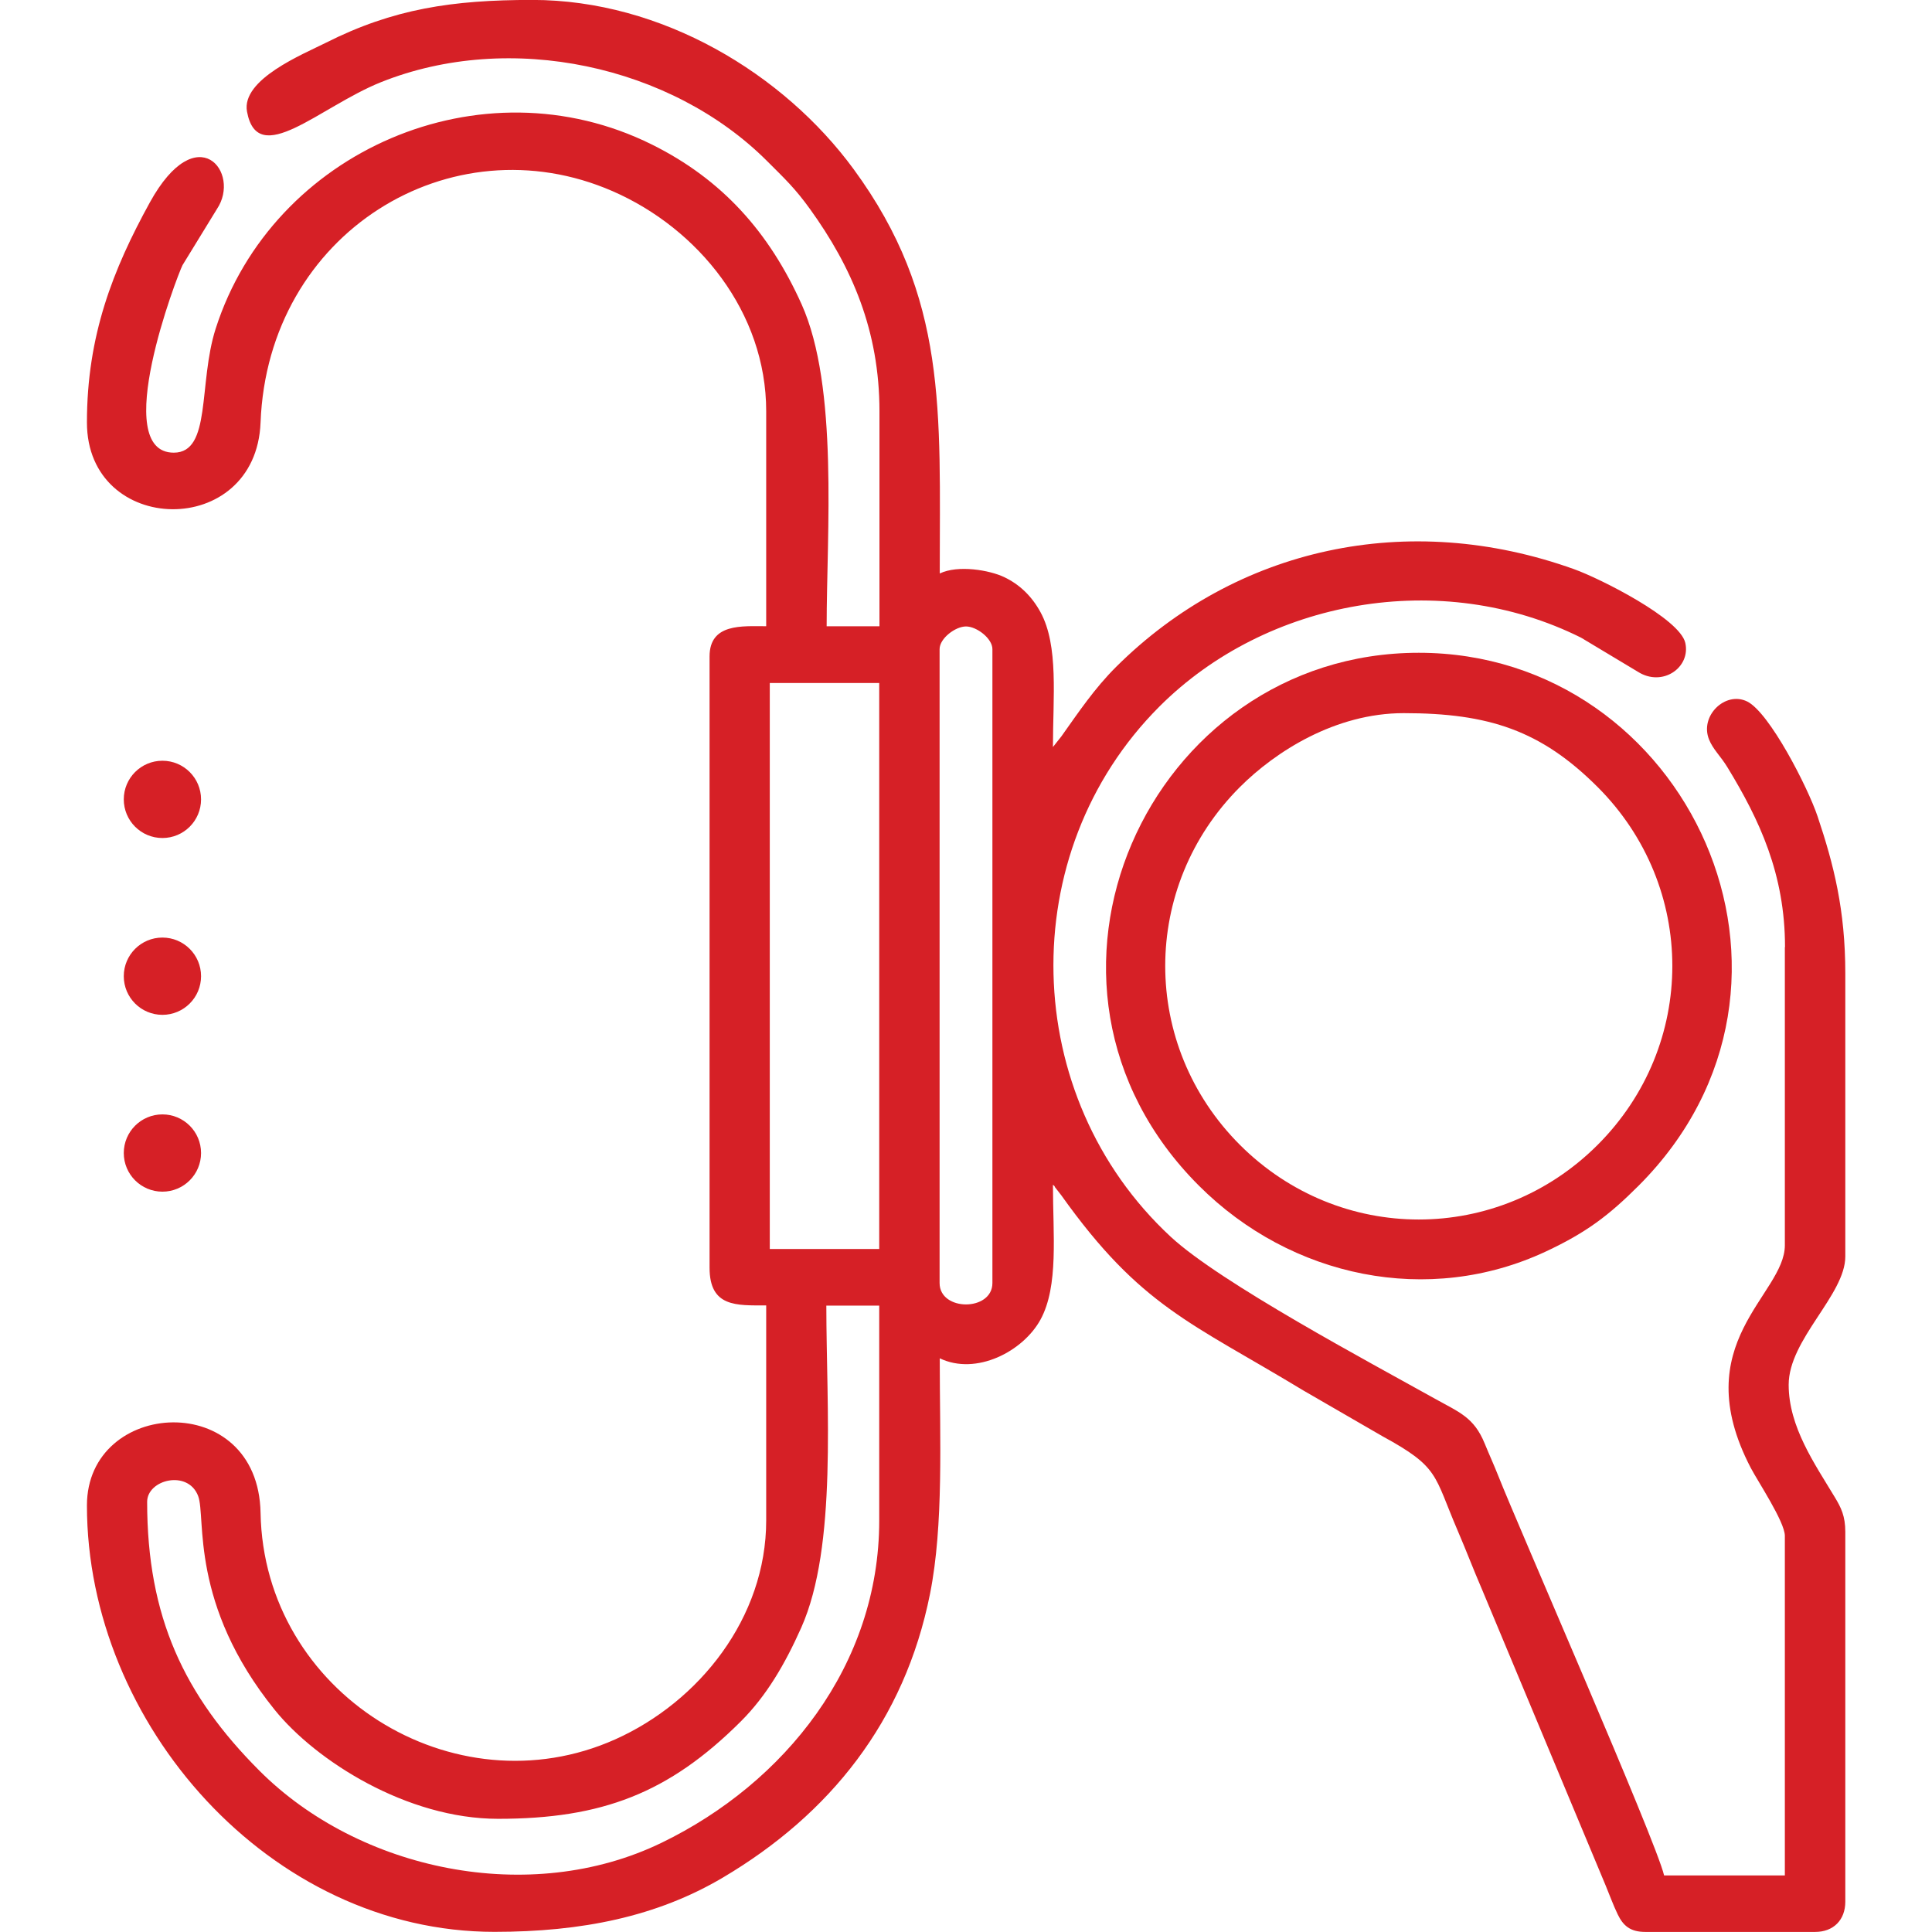
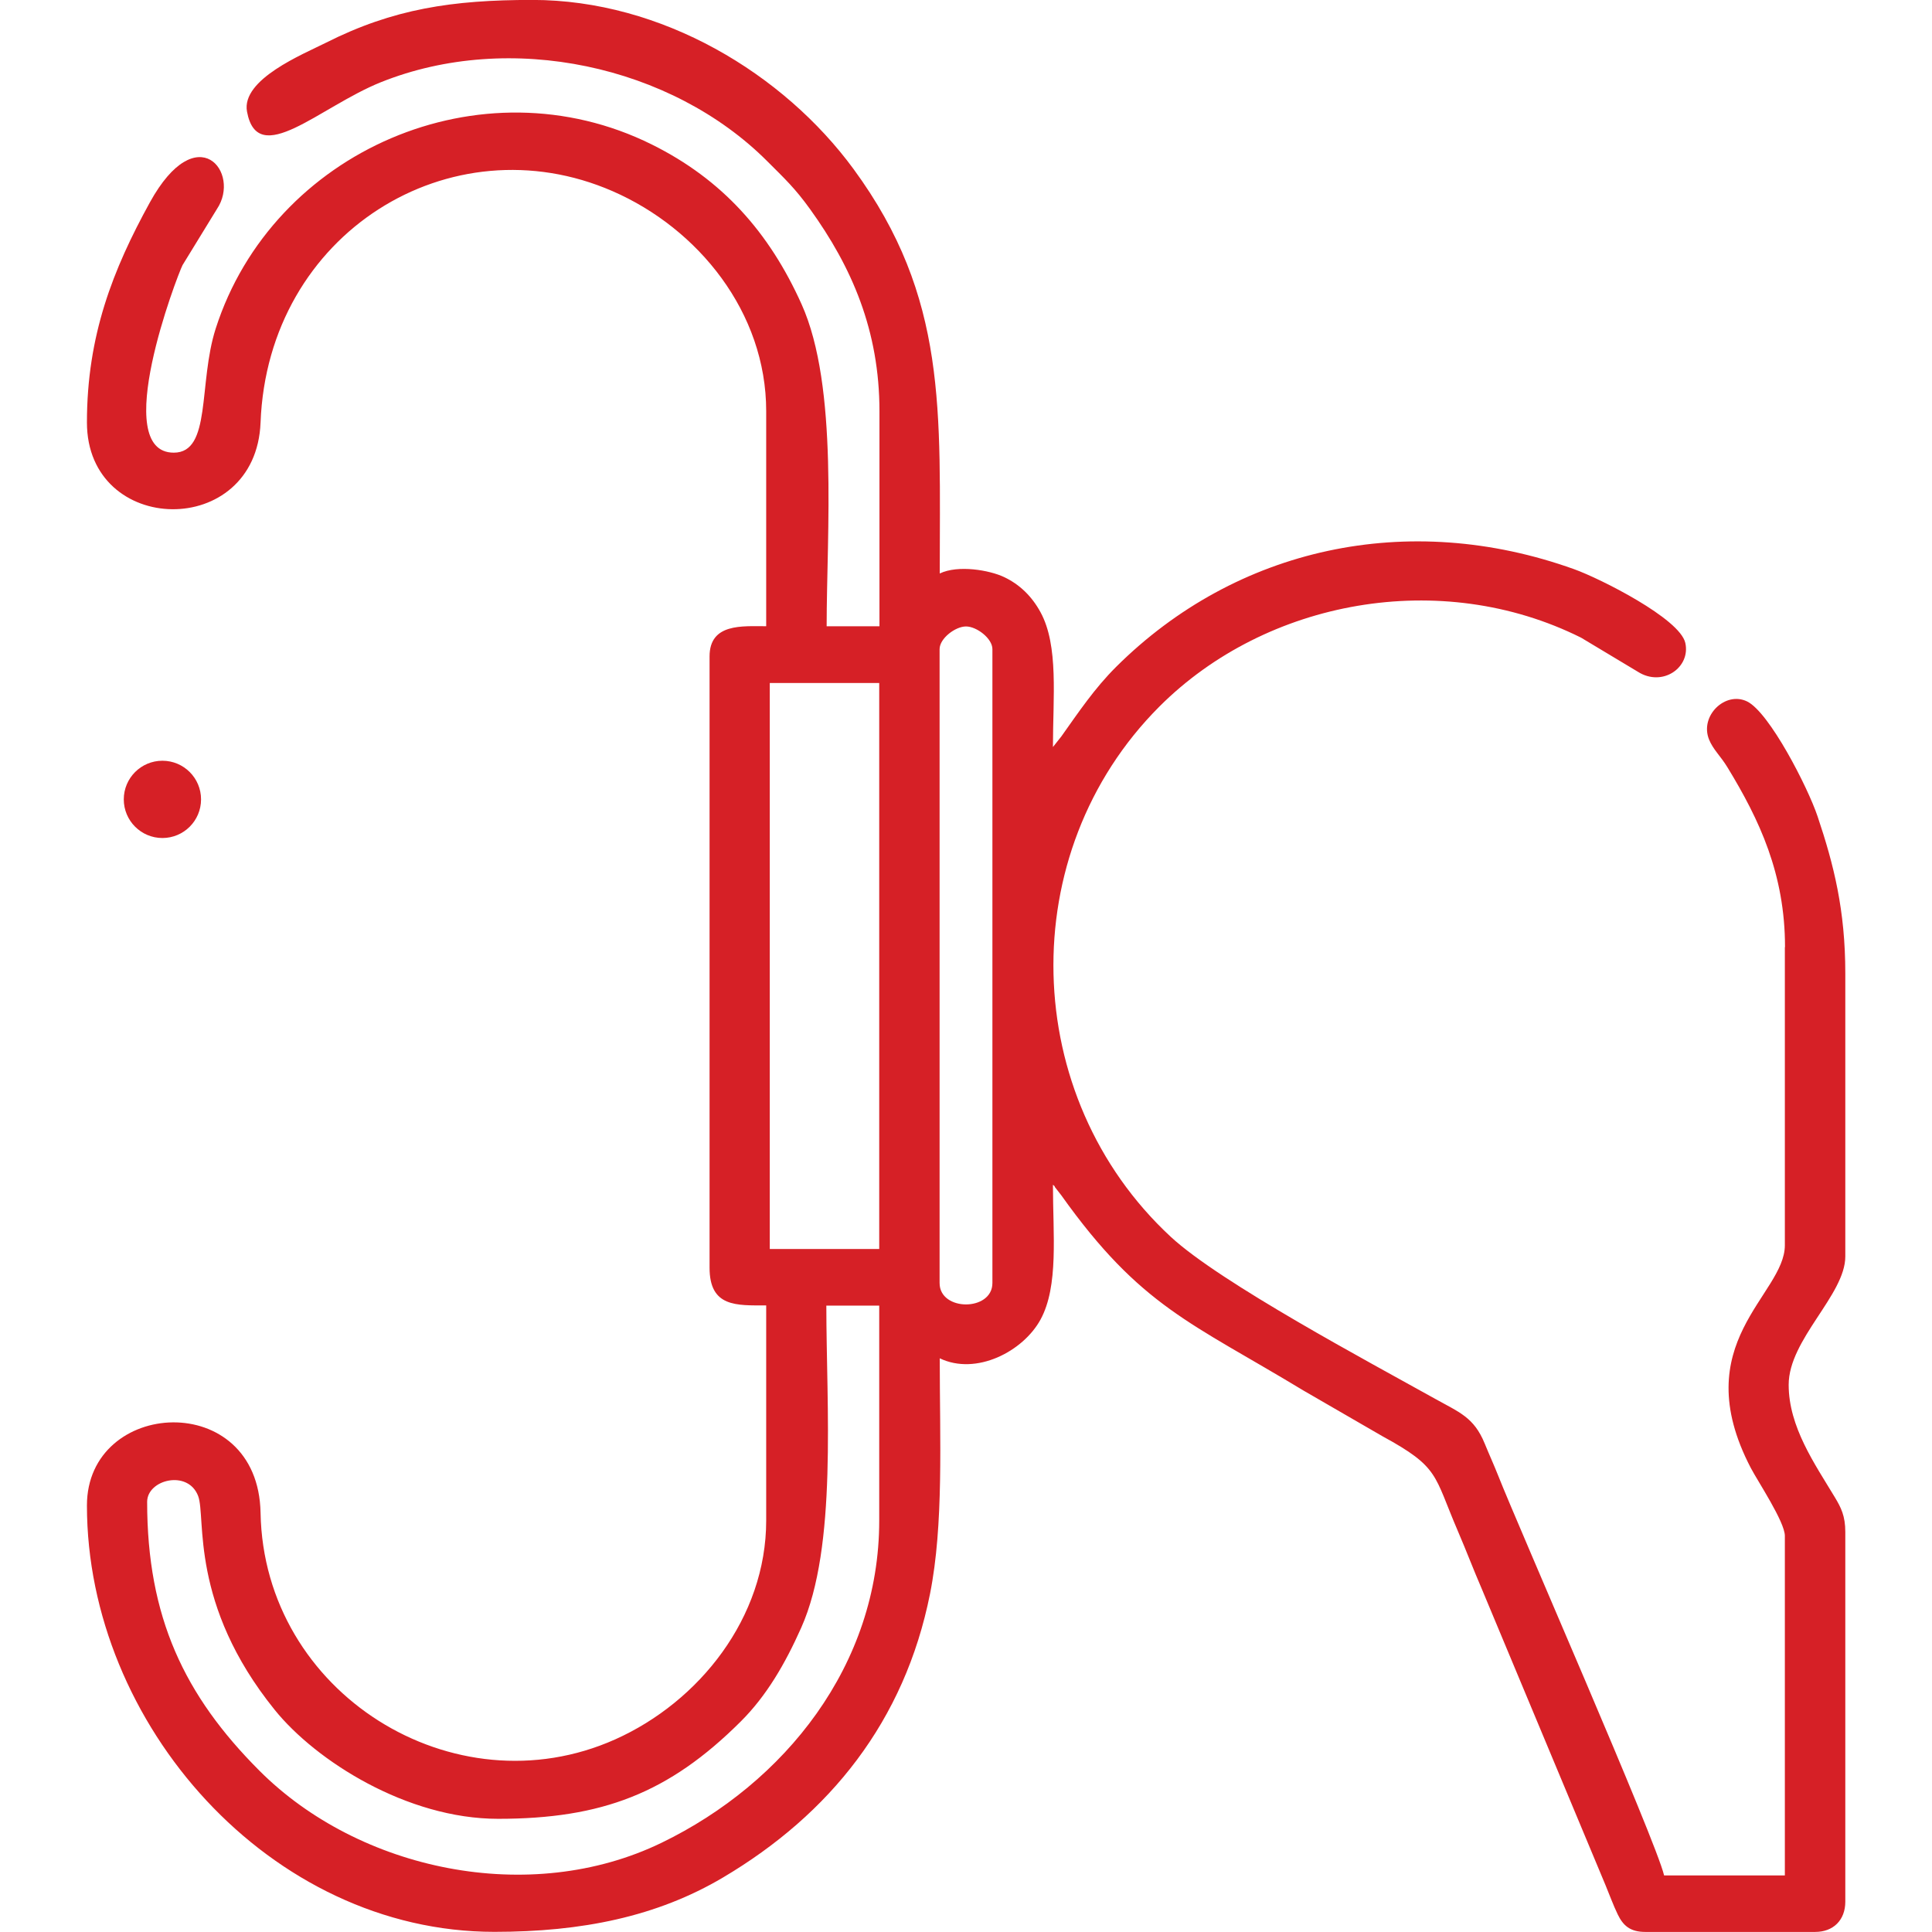
<svg xmlns="http://www.w3.org/2000/svg" xml:space="preserve" width="15mm" height="15mm" version="1.1" style="shape-rendering:geometricPrecision; text-rendering:geometricPrecision; image-rendering:optimizeQuality; fill-rule:evenodd; clip-rule:evenodd" viewBox="0 0 248.02 248.02">
  <defs>
    <style type="text/css">
   
    .fil1 {fill:none}
    .fil0 {fill:#D62026}
   
  </style>
  </defs>
  <g id="Layer_x0020_1">
    <g id="_2151281123088">
      <g>
        <path class="fil0" d="M112.87 87.68l0 72.66 -14.05 0 0 -72.66 14.05 0zm0 79.93l0 27.61c0,18.52 -12.11,33.67 -27.93,41.34 -16.92,8.21 -38.84,3.57 -51.64,-9.25 -9.66,-9.67 -14.41,-19.74 -14.41,-34.51 0,-2.87 5.26,-4.17 6.55,-0.74 1.03,2.72 -1.16,13.85 9.84,27.46 5.27,6.52 16.95,13.97 28.66,13.97 13.33,0 21.91,-3.29 31.13,-12.47 3.34,-3.32 5.72,-7.43 7.79,-12.07 4.66,-10.45 3.22,-28.38 3.22,-41.34l6.78 0zm11.14 -87.19c1.37,0 3.39,1.54 3.39,2.91l0 81.38c0,3.66 -6.78,3.66 -6.78,0l0 -81.38c0,-1.37 2.02,-2.91 3.39,-2.91zm105.12 41.17l0 38.27c0,6.41 -12.76,12.51 -4.37,28.59 0.87,1.67 4.37,6.93 4.37,8.71l0 43.6 -15.5 0c-1.04,-4.46 -18.8,-44.97 -21.31,-51.35 -0.57,-1.44 -1.09,-2.55 -1.72,-4.09 -1.38,-3.39 -3.28,-4.02 -6.37,-5.75 -8.31,-4.64 -27.58,-14.9 -33.94,-20.8 -19.4,-17.98 -20.24,-49.27 -1.45,-68.07 13.73,-13.73 36.15,-17.81 54.13,-8.84l7.28 4.37c3.16,2.02 6.81,-0.54 6.1,-3.7 -0.71,-3.13 -10.95,-8.27 -14.27,-9.46 -21.32,-7.65 -43.38,-2.8 -58.8,12.54 -2.78,2.77 -4.8,5.79 -7.04,8.94l-1.07 1.35c0,-6.38 0.75,-13 -1.59,-17.3 -1.11,-2.04 -2.66,-3.56 -4.68,-4.52 -1.88,-0.89 -5.91,-1.59 -8.26,-0.46 0,-20.9 1.05,-35.39 -11.06,-51.91 -8.99,-12.26 -24.62,-21.72 -41.25,-21.72 -10.26,0 -17.85,1.14 -26.48,5.49 -2.92,1.47 -10.91,4.7 -10.14,8.85 1.37,7.41 9.33,-0.62 17.17,-3.77 16.6,-6.66 37.32,-2.17 49.61,10.13 2.25,2.25 3.55,3.45 5.49,6.14 5.38,7.46 8.92,15.62 8.92,25.96l0 27.61 -6.78 0c0,-11.99 1.55,-30.75 -3.22,-41.35 -4.14,-9.21 -10.17,-16.01 -19.22,-20.5 -21.91,-10.88 -48.69,0.86 -55.99,23.63 -2.26,7.05 -0.51,15.93 -5.38,15.93 -8.26,0 0.42,-22.67 1.12,-24.07l4.42 -7.21c3.13,-4.66 -2.53,-11.88 -8.61,-0.85 -4.75,8.63 -8.08,17.1 -8.08,28.25 0,14.62 21.71,15.09 22.29,0 0.93,-24.34 24.41,-38.74 45.19,-29.69 11.02,4.8 19.72,15.57 19.72,28.24l0 27.61c-3.07,0 -7.27,-0.4 -7.27,3.88l0 78.47c0,5.08 3.45,4.84 7.27,4.84l0 27.61c0,12.48 -8.59,23.27 -19.38,28.1 -20.7,9.26 -45.11,-5.93 -45.53,-29.07 -0.29,-16 -22.29,-14.68 -22.29,-0.96 0,28.05 23.49,54.74 52.31,54.74 11.21,0 20.86,-1.95 29.35,-6.98 13.72,-8.13 23.31,-20.07 26.57,-36.41 1.77,-8.87 1.25,-19.85 1.25,-30.24 4.68,2.25 10.71,-0.88 12.94,-4.98 2.34,-4.3 1.59,-10.92 1.59,-17.3 0.08,0.09 0.31,0.22 0.22,0.26l0.85 1.09c10.21,14.34 16.68,16.34 31.11,25.08l10.13 5.86c7.33,4 6.55,4.9 9.66,12.14 1.15,2.68 1.96,4.85 3.12,7.54l15.84 37.93c0.52,1.25 1,2.58 1.57,3.76 0.7,1.45 1.6,2.26 3.55,2.26l21.8 0c2.34,0 3.87,-1.53 3.87,-3.88l0 -47.47c0,-2.04 -0.54,-3.12 -1.35,-4.46 -2.58,-4.29 -5.92,-9.03 -5.92,-14.43 0,-5.84 7.27,-11.54 7.27,-16.47l0 -36.33c0,-8.13 -1.47,-13.95 -3.56,-20.17 -1.26,-3.75 -6.18,-13.34 -9.04,-14.75 -2.79,-1.37 -6.13,1.84 -4.89,4.89 0.52,1.28 1.48,2.12 2.34,3.53 4.14,6.78 7.41,13.75 7.41,23.11z" />
-         <path class="fil0" d="M180.2 91.55c10.91,0 17.62,2.21 24.9,9.49 12.78,12.78 12.78,33.15 0,45.93 -12.78,12.78 -33.15,12.78 -45.93,0 -12.78,-12.78 -12.78,-33.15 0,-45.93 4.56,-4.56 12.25,-9.49 21.03,-9.49zm1.94 -7.75c-34.73,0 -54.13,42.54 -28.22,68.42 11.84,11.83 29.49,15.48 44.53,8.44 5.19,-2.43 8.08,-4.62 11.9,-8.44 26.08,-26.08 6.29,-68.42 -28.22,-68.42z" />
      </g>
      <rect class="fil1" y="-0" width="248.02" height="248.02" />
    </g>
    <g id="_2151281124144">
      <circle class="fil0" cx="20.85" cy="102.62" r="4.96" />
-       <circle class="fil0" cx="20.85" cy="125.32" r="4.96" />
-       <circle class="fil0" cx="20.85" cy="148.02" r="4.96" />
    </g>
  </g>
</svg>